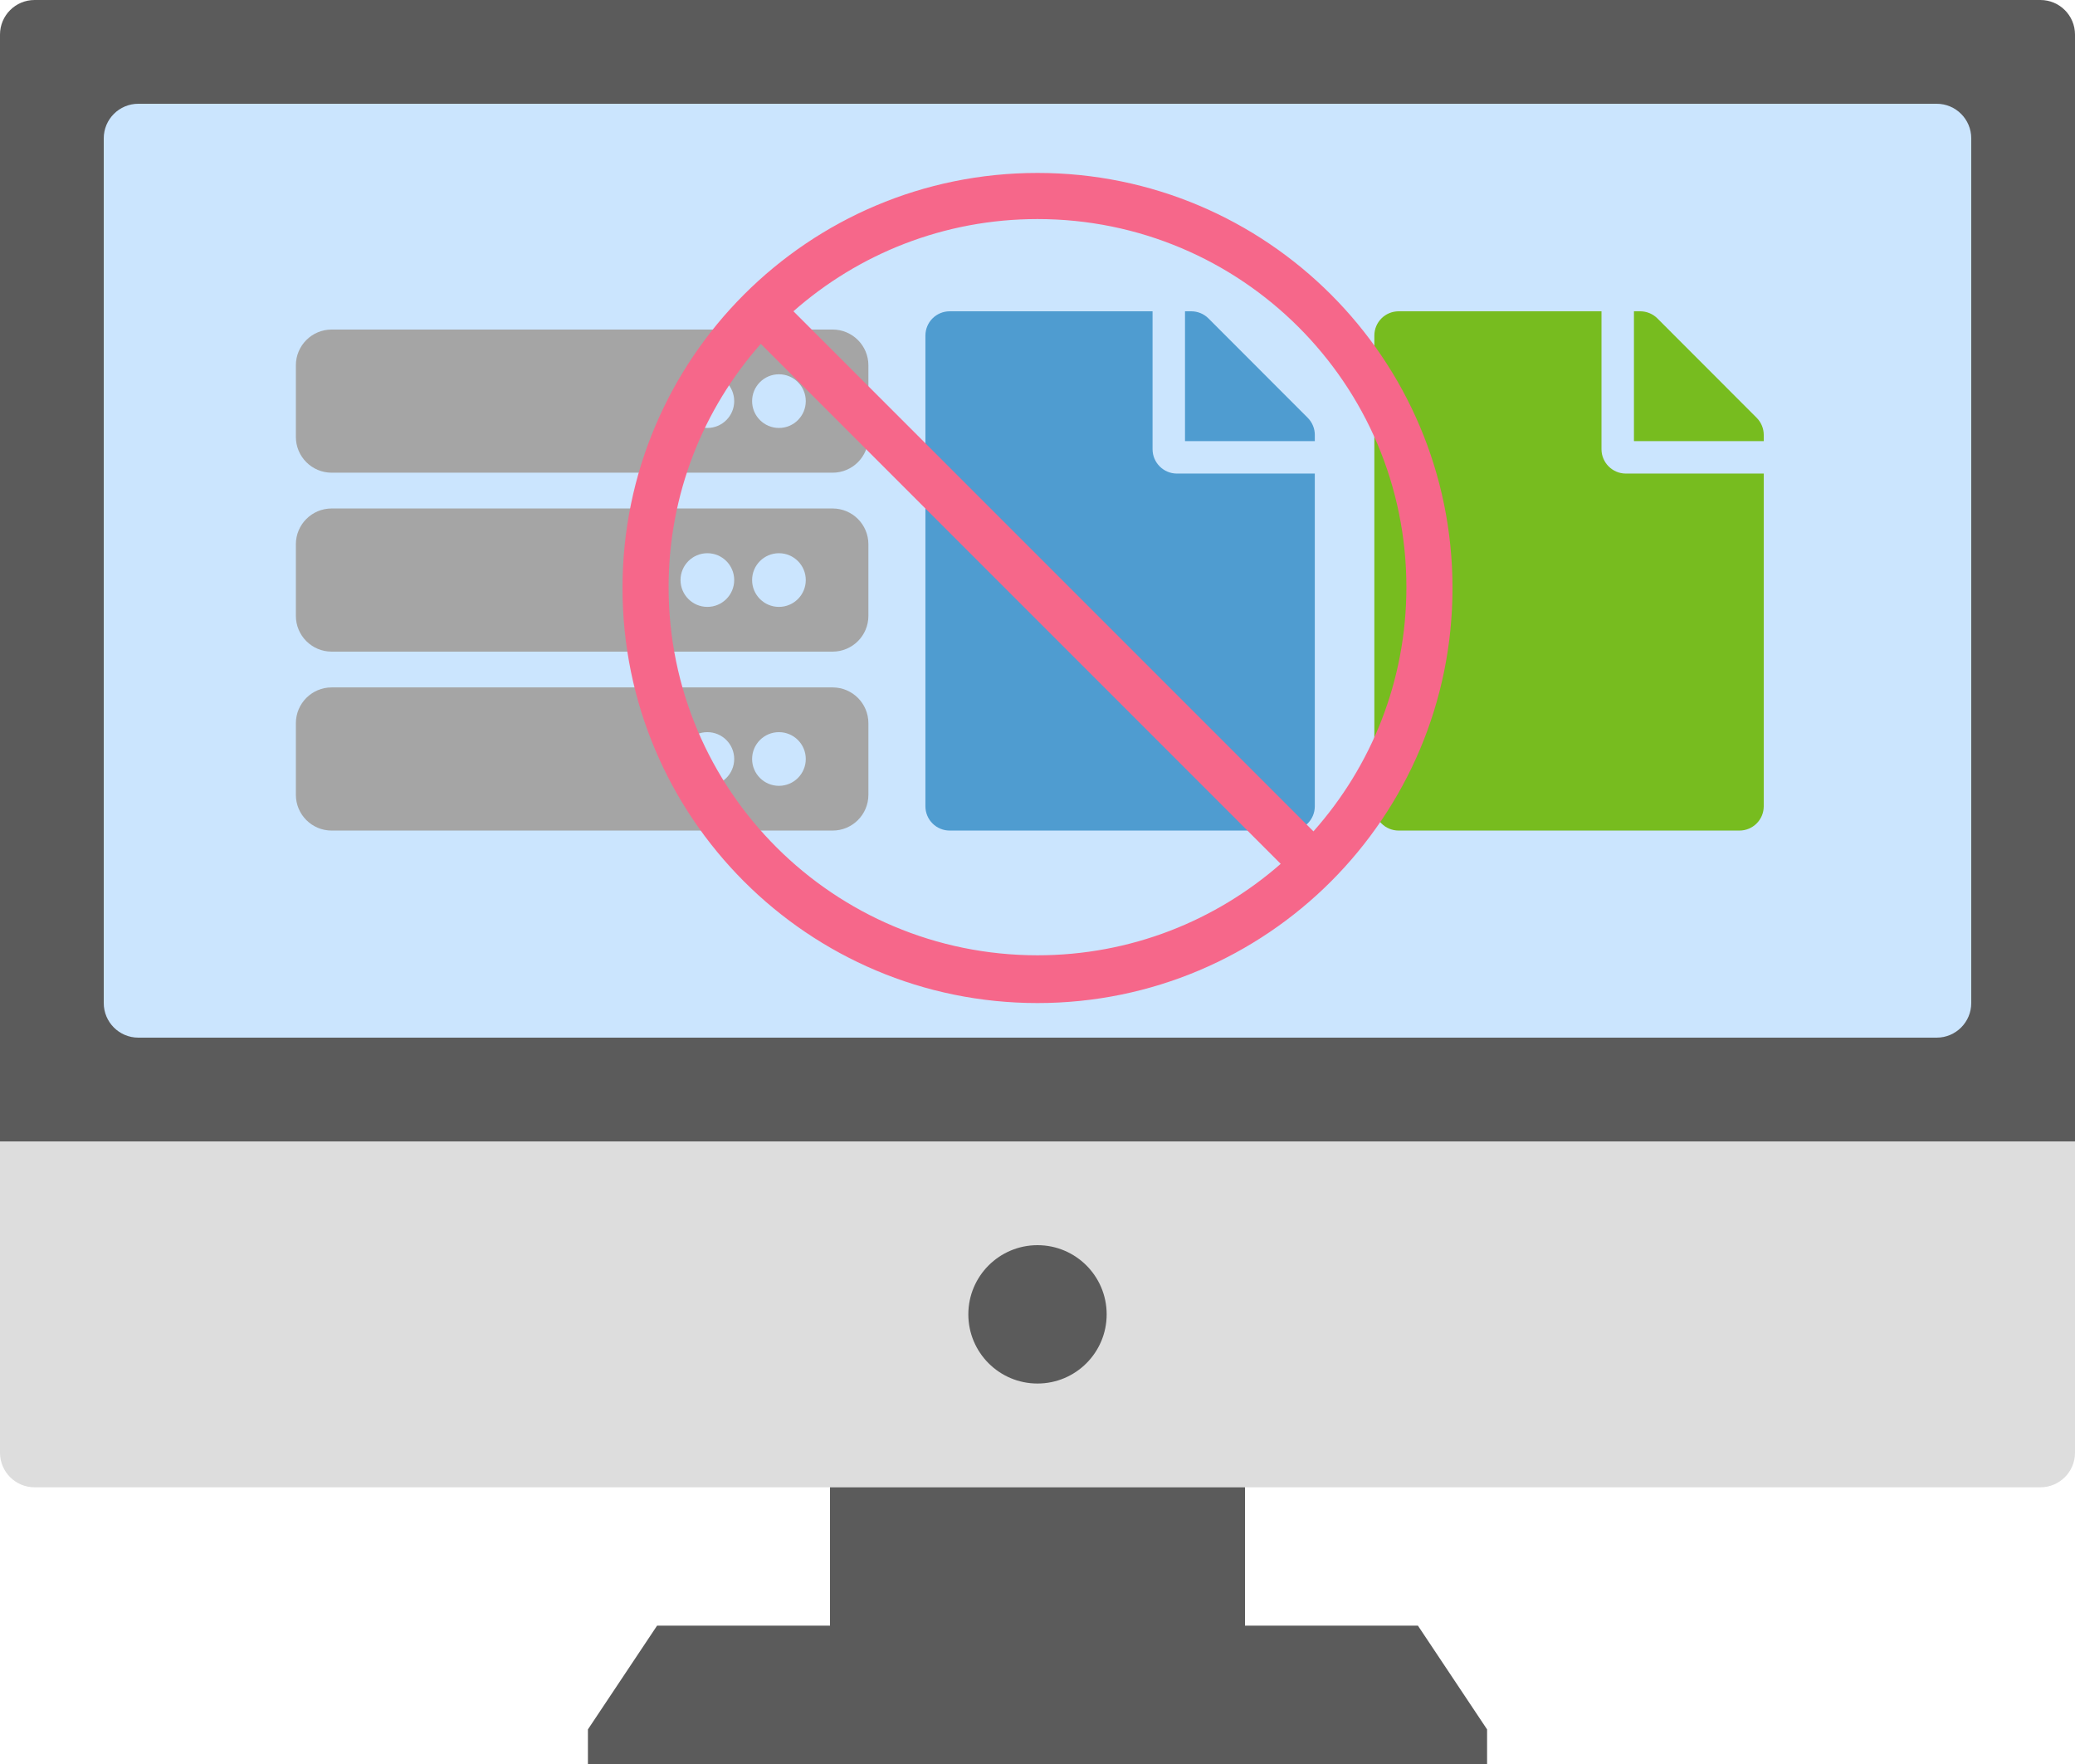
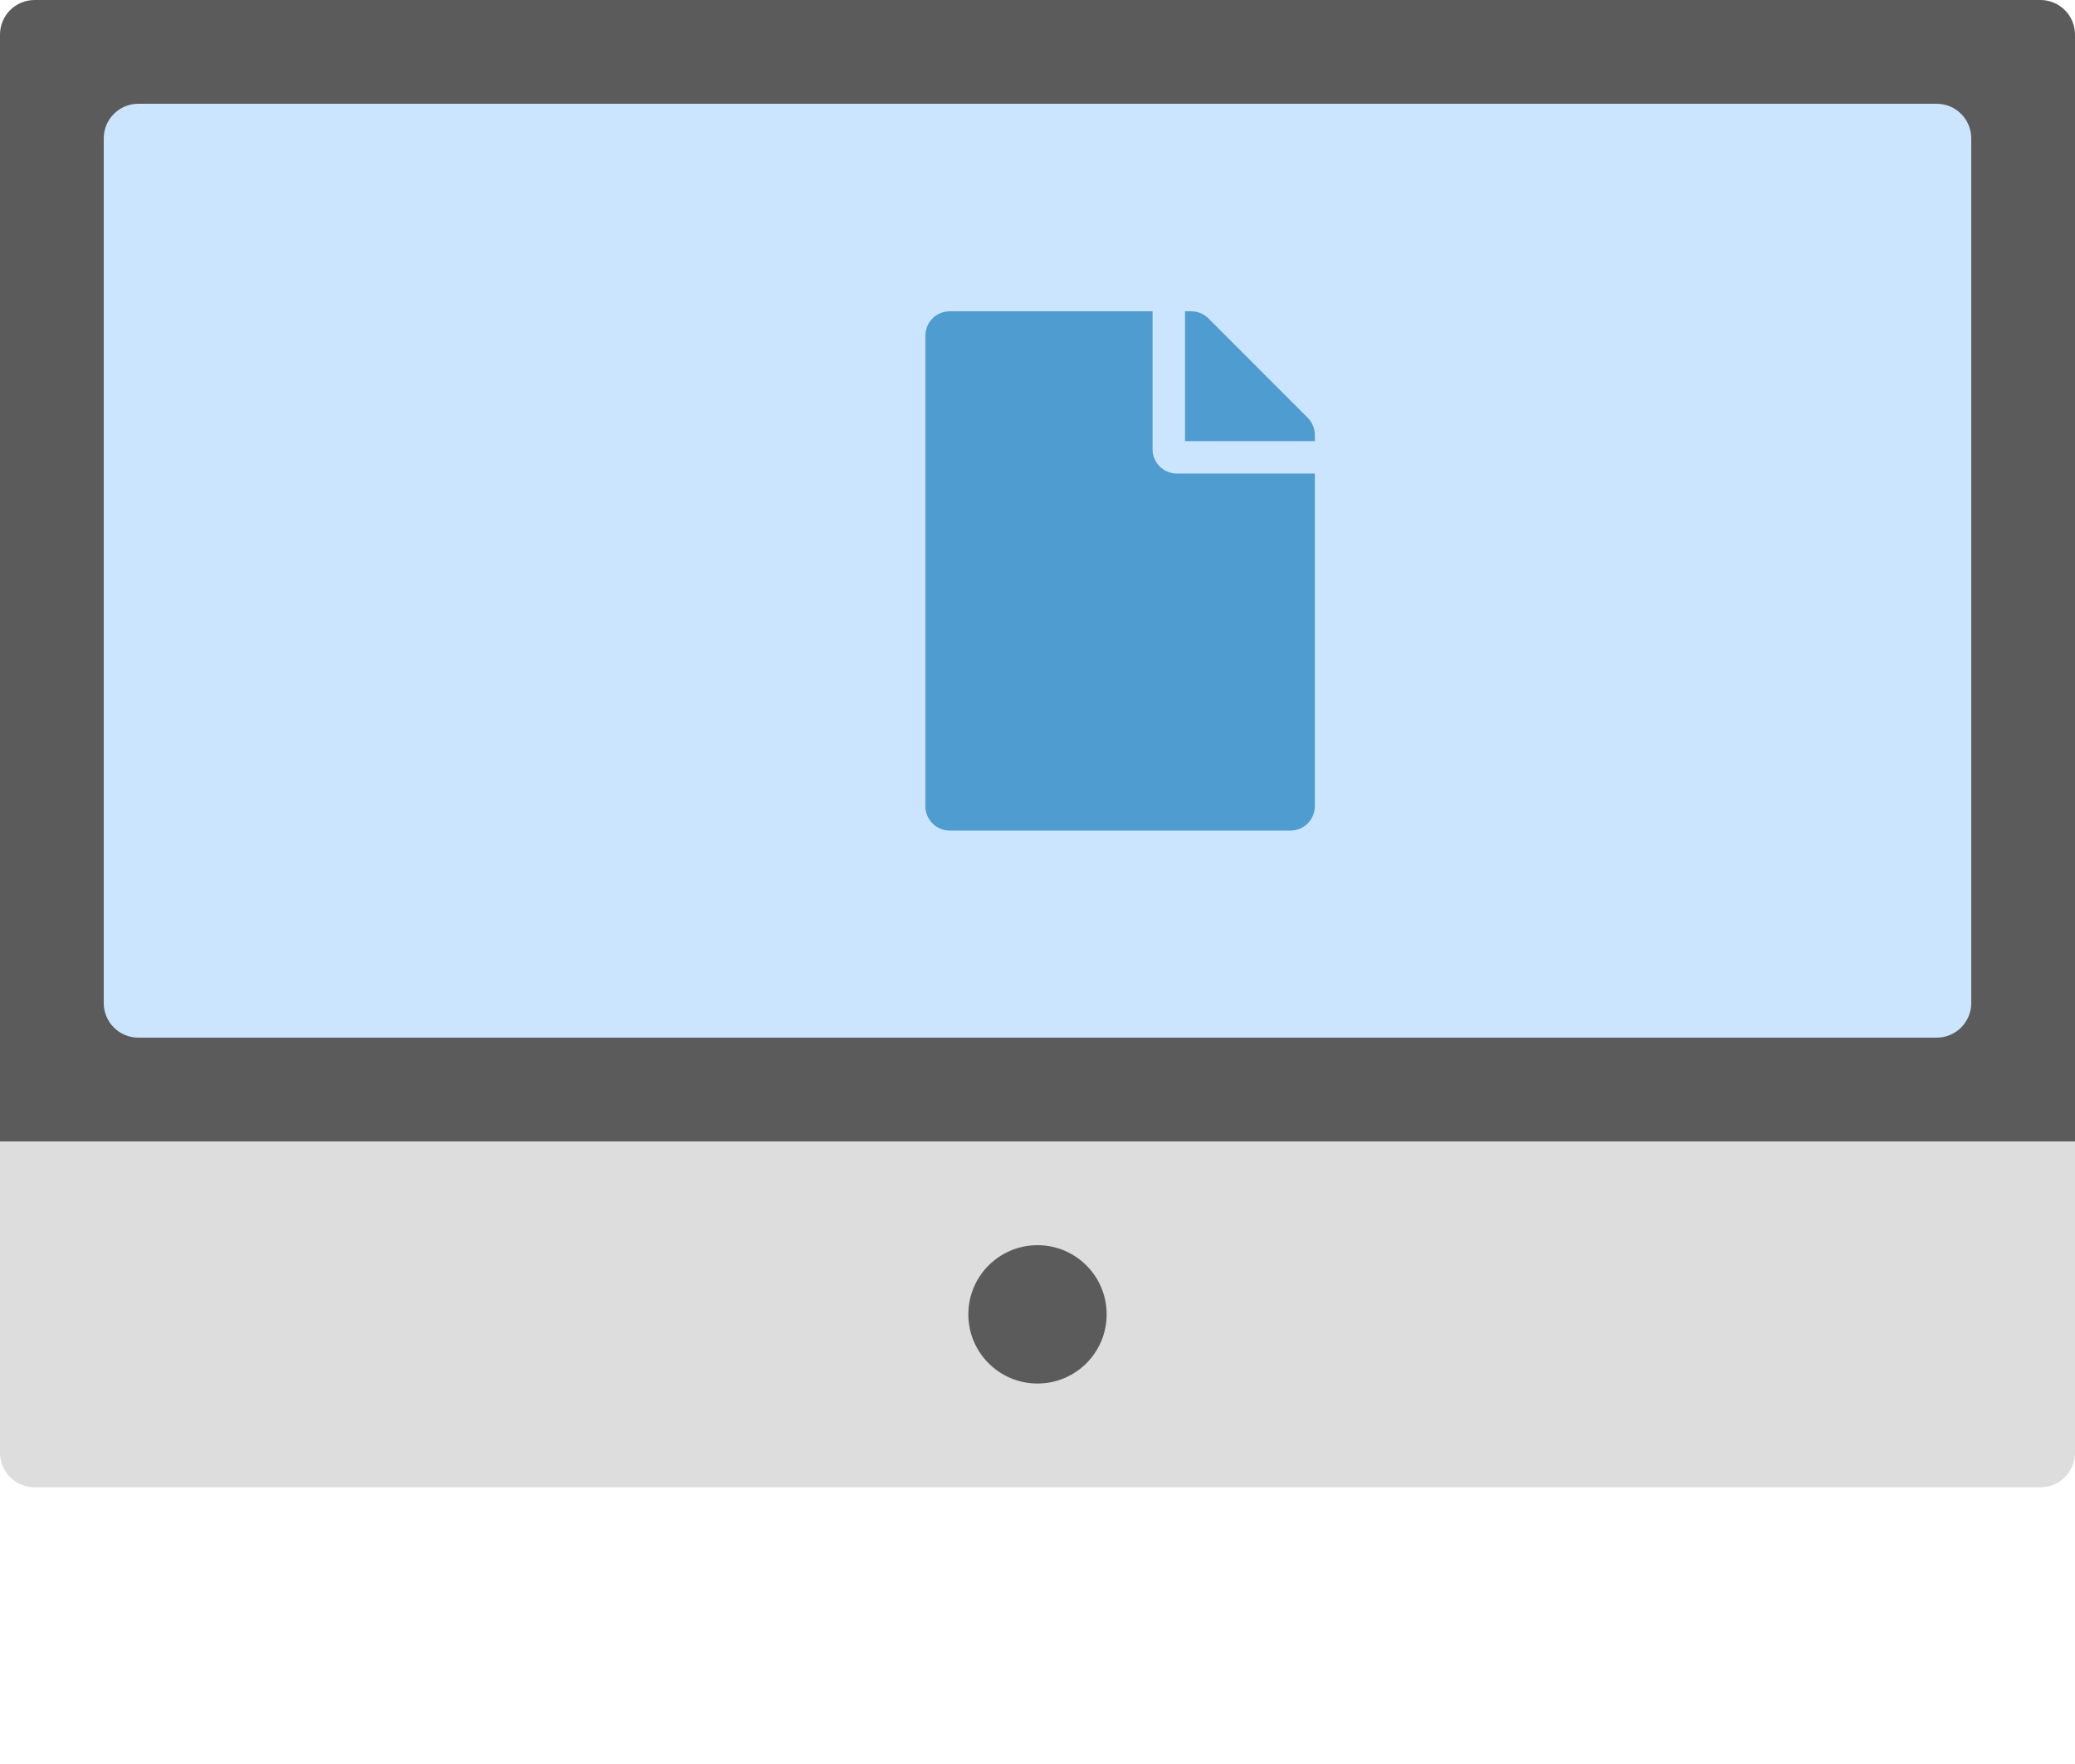
<svg xmlns="http://www.w3.org/2000/svg" version="1.1" x="0px" y="0px" width="600px" height="510px" viewBox="0 0 600 510" style="enable-background:new 0 0 600 510;" xml:space="preserve">
  <g id="bg">
</g>
  <g id="Design">
    <path style="fill:#DDDDDD;" d="M0,330v90c0,5.523,4.477,10,10,10h580c5.523,0,10-4.477,10-10v-90H0z" />
    <path style="fill:#5B5B5B;" d="M600,330V10c0-5.523-4.477-10-10-10H10C4.477,0,0,4.477,0,10v320H600z" />
    <path style="fill:#CBE5FE;" d="M570,290c0,5.523-4.477,10-10,10H40c-5.523,0-10-4.477-10-10V40c0-5.523,4.477-10,10-10h520   c5.523,0,10,4.477,10,10V290z" />
    <circle style="fill:#5B5B5B;" cx="300" cy="380" r="20" />
-     <polygon style="fill:#5B5B5B;" points="410,470 360,470 360,430 240,430 240,470 190,470 170,500 170,510 430,510 430,500  " />
-     <path style="fill:#A5A5A5;" d="M240.755,136.663H95.901c-5.714,0-10.347-4.632-10.347-10.347v-20.693   c0-5.714,4.632-10.347,10.347-10.347h144.854c5.714,0,10.347,4.632,10.347,10.347v20.693   C251.102,132.031,246.469,136.663,240.755,136.663z M225.235,108.21c-4.286,0-7.76,3.474-7.76,7.76s3.474,7.76,7.76,7.76   s7.76-3.474,7.76-7.76S229.521,108.21,225.235,108.21z M204.541,108.21c-4.286,0-7.76,3.474-7.76,7.76s3.474,7.76,7.76,7.76   c4.286,0,7.76-3.474,7.76-7.76S208.827,108.21,204.541,108.21z M240.755,188.397H95.901c-5.714,0-10.347-4.632-10.347-10.347   v-20.693c0-5.714,4.632-10.347,10.347-10.347h144.854c5.714,0,10.347,4.632,10.347,10.347v20.693   C251.102,183.764,246.469,188.397,240.755,188.397z M225.235,159.943c-4.286,0-7.76,3.474-7.76,7.76c0,4.286,3.474,7.76,7.76,7.76   s7.76-3.474,7.76-7.76C232.995,163.418,229.521,159.943,225.235,159.943z M204.541,159.943c-4.286,0-7.76,3.474-7.76,7.76   c0,4.286,3.474,7.76,7.76,7.76c4.286,0,7.76-3.474,7.76-7.76C212.301,163.418,208.827,159.943,204.541,159.943z M240.755,240.131   H95.901c-5.714,0-10.347-4.632-10.347-10.347V209.09c0-5.714,4.632-10.347,10.347-10.347h144.854   c5.714,0,10.347,4.632,10.347,10.347v20.693C251.102,235.498,246.469,240.131,240.755,240.131z M225.235,211.677   c-4.286,0-7.76,3.474-7.76,7.76c0,4.286,3.474,7.76,7.76,7.76s7.76-3.474,7.76-7.76   C232.995,215.151,229.521,211.677,225.235,211.677z M204.541,211.677c-4.286,0-7.76,3.474-7.76,7.76c0,4.286,3.474,7.76,7.76,7.76   c4.286,0,7.76-3.474,7.76-7.76C212.301,215.151,208.827,211.677,204.541,211.677z" />
    <path style="fill:#4F9CD0;" d="M333.271,129.878V90h-58.645c-3.9,0-7.037,3.137-7.037,7.037v136.056c0,3.9,3.137,7.037,7.037,7.037   h98.523c3.9,0,7.037-3.137,7.037-7.037v-96.177h-39.878C336.438,136.916,333.271,133.749,333.271,129.878z M380.187,125.744v1.789   h-37.533V90h1.789c1.877,0,3.665,0.733,4.985,2.053l28.707,28.736C379.454,122.108,380.187,123.897,380.187,125.744z" />
-     <path style="fill:#77BC1F;" d="M463.084,129.878V90h-58.645c-3.9,0-7.037,3.137-7.037,7.037v136.056c0,3.9,3.138,7.037,7.037,7.037   h98.523c3.9,0,7.037-3.137,7.037-7.037v-96.177h-39.878C466.251,136.916,463.084,133.749,463.084,129.878z M510,125.744v1.789   h-37.533V90h1.789c1.877,0,3.665,0.733,4.985,2.053l28.707,28.736C509.267,122.108,510,123.897,510,125.744z" />
-     <path style="fill:#F6678A;" d="M300,50c-66.274,0-120,53.726-120,120s53.726,120,120,120s120-53.726,120-120S366.274,50,300,50z    M406.667,169.762c0,27.096-10.165,51.812-26.876,70.6L229.423,89.994C248.23,73.414,272.929,63.333,300,63.333   C358.91,63.333,406.667,110.983,406.667,169.762z M193.333,169.762c0-26.975,10.077-51.588,26.656-70.346l150.334,150.334   c-18.777,16.448-43.374,26.44-70.323,26.44C241.09,276.191,193.333,228.541,193.333,169.762z" />
  </g>
</svg>